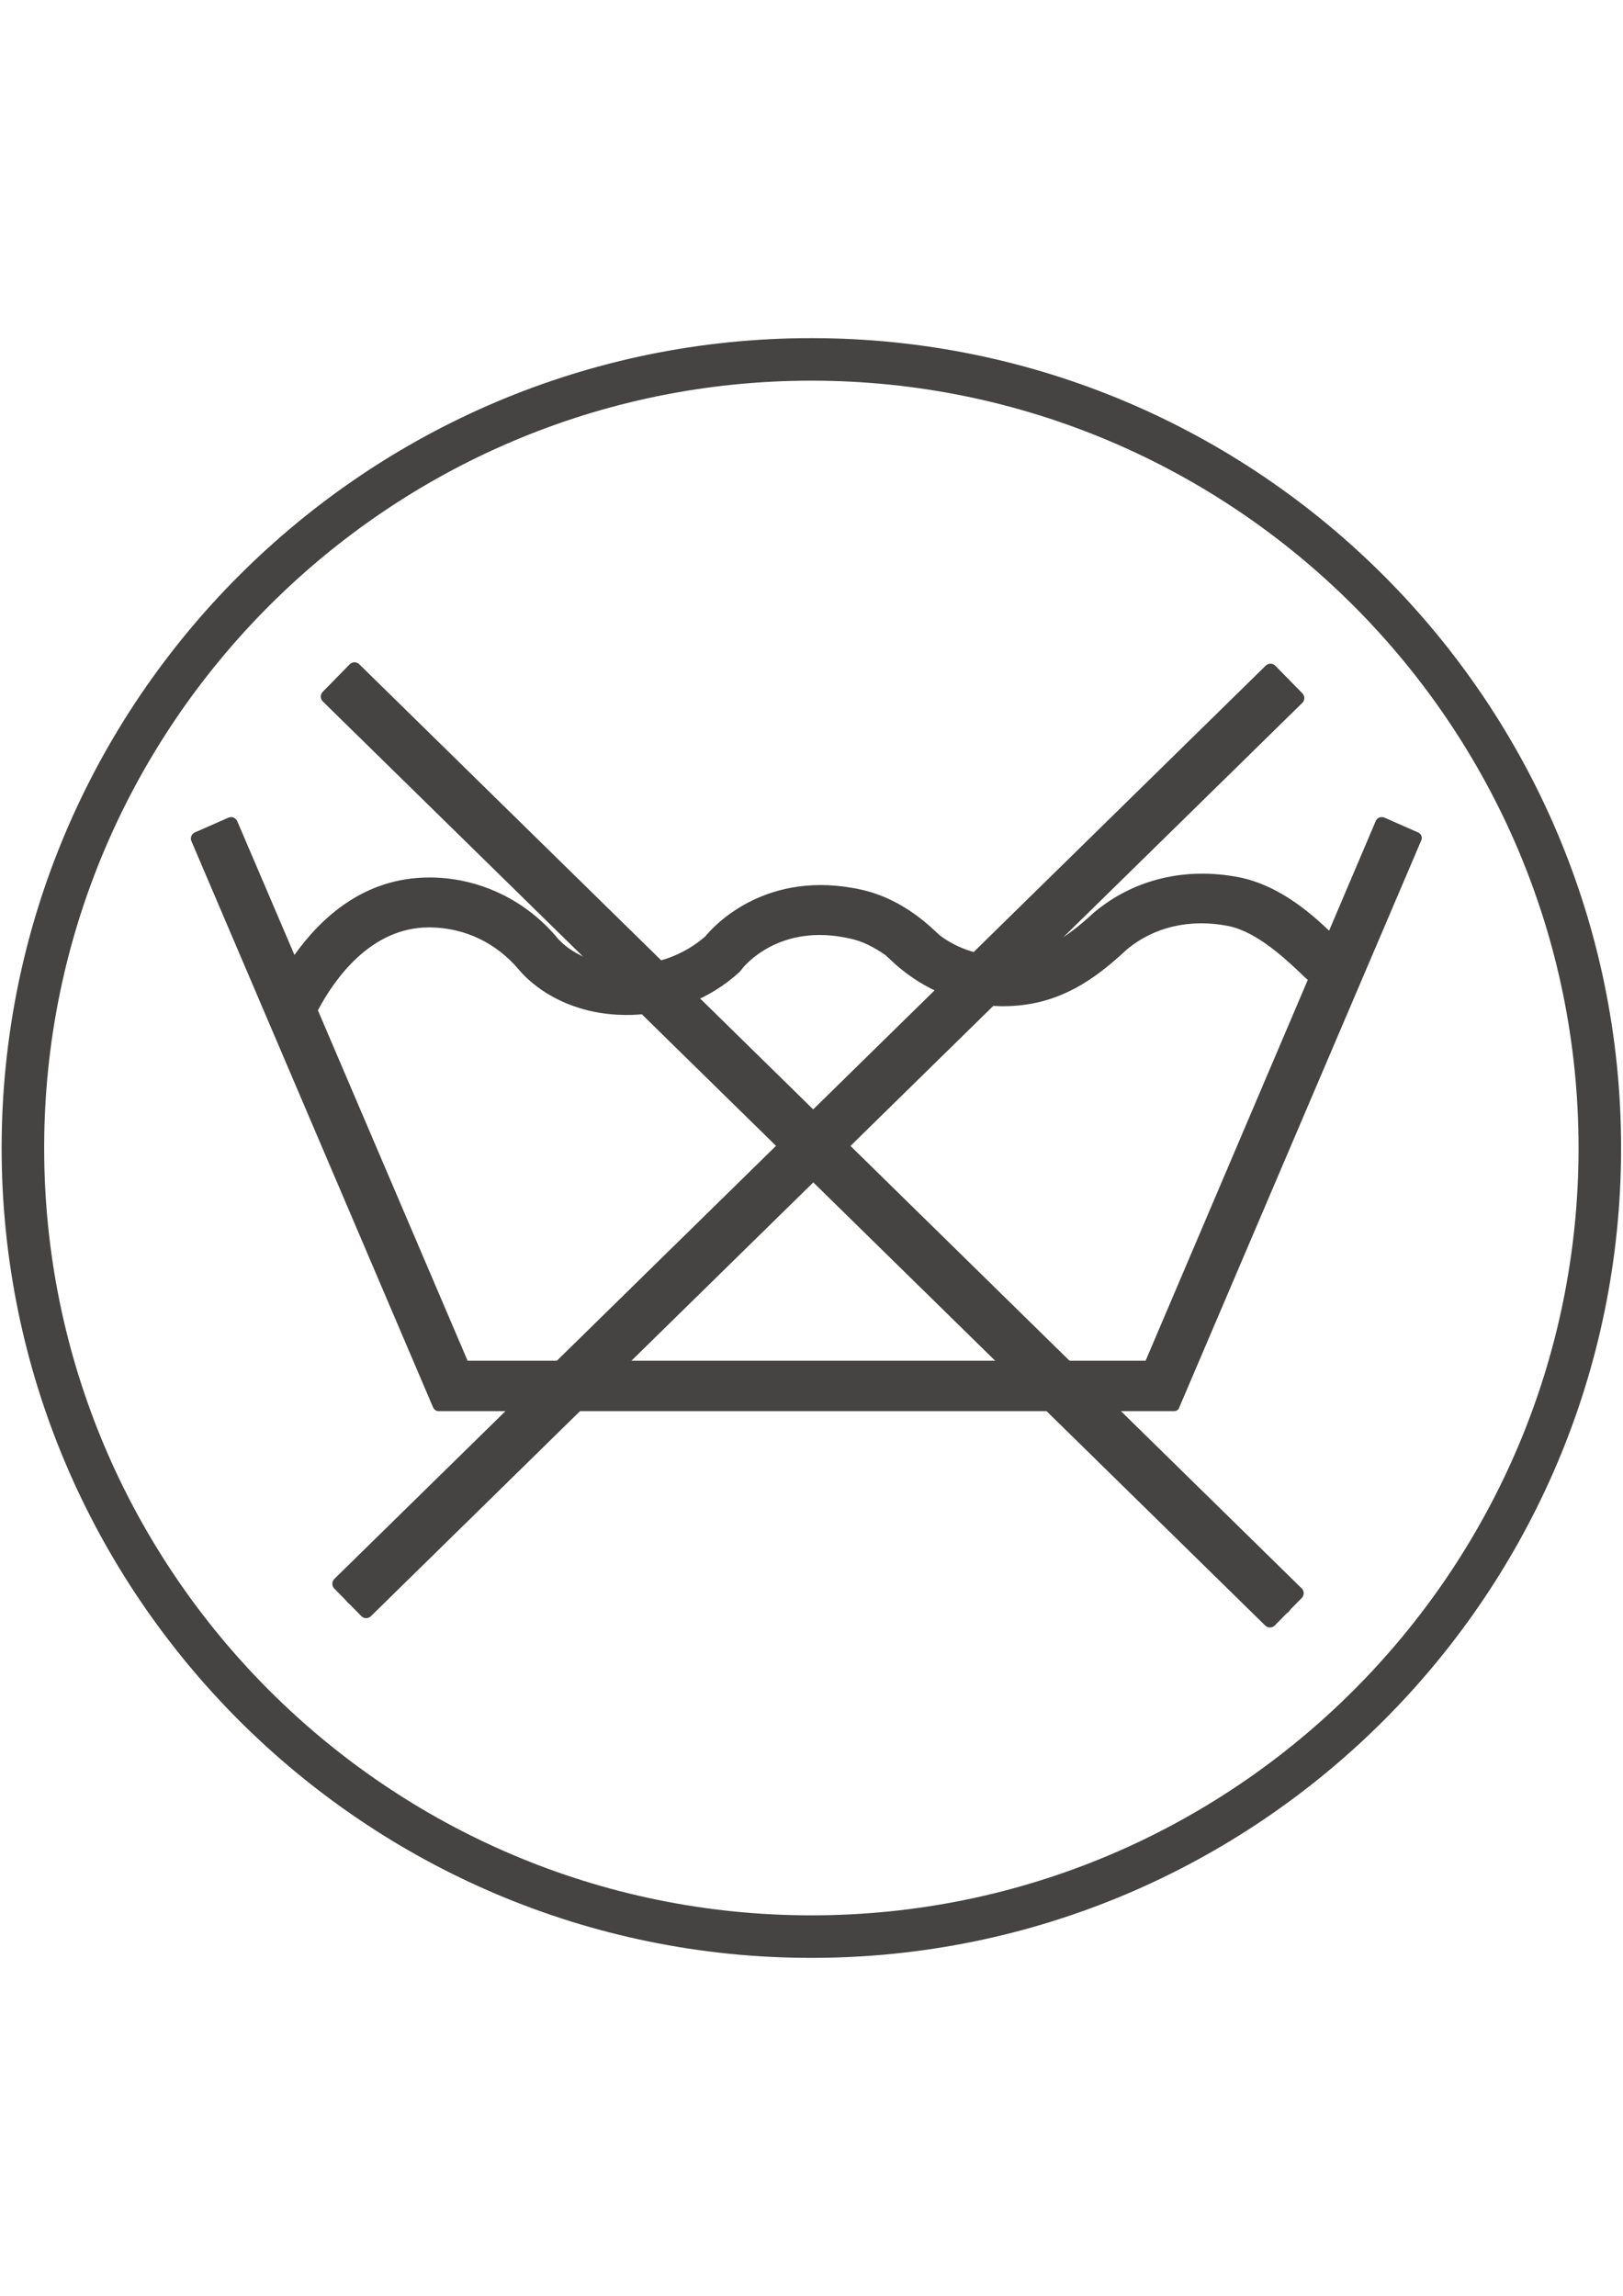
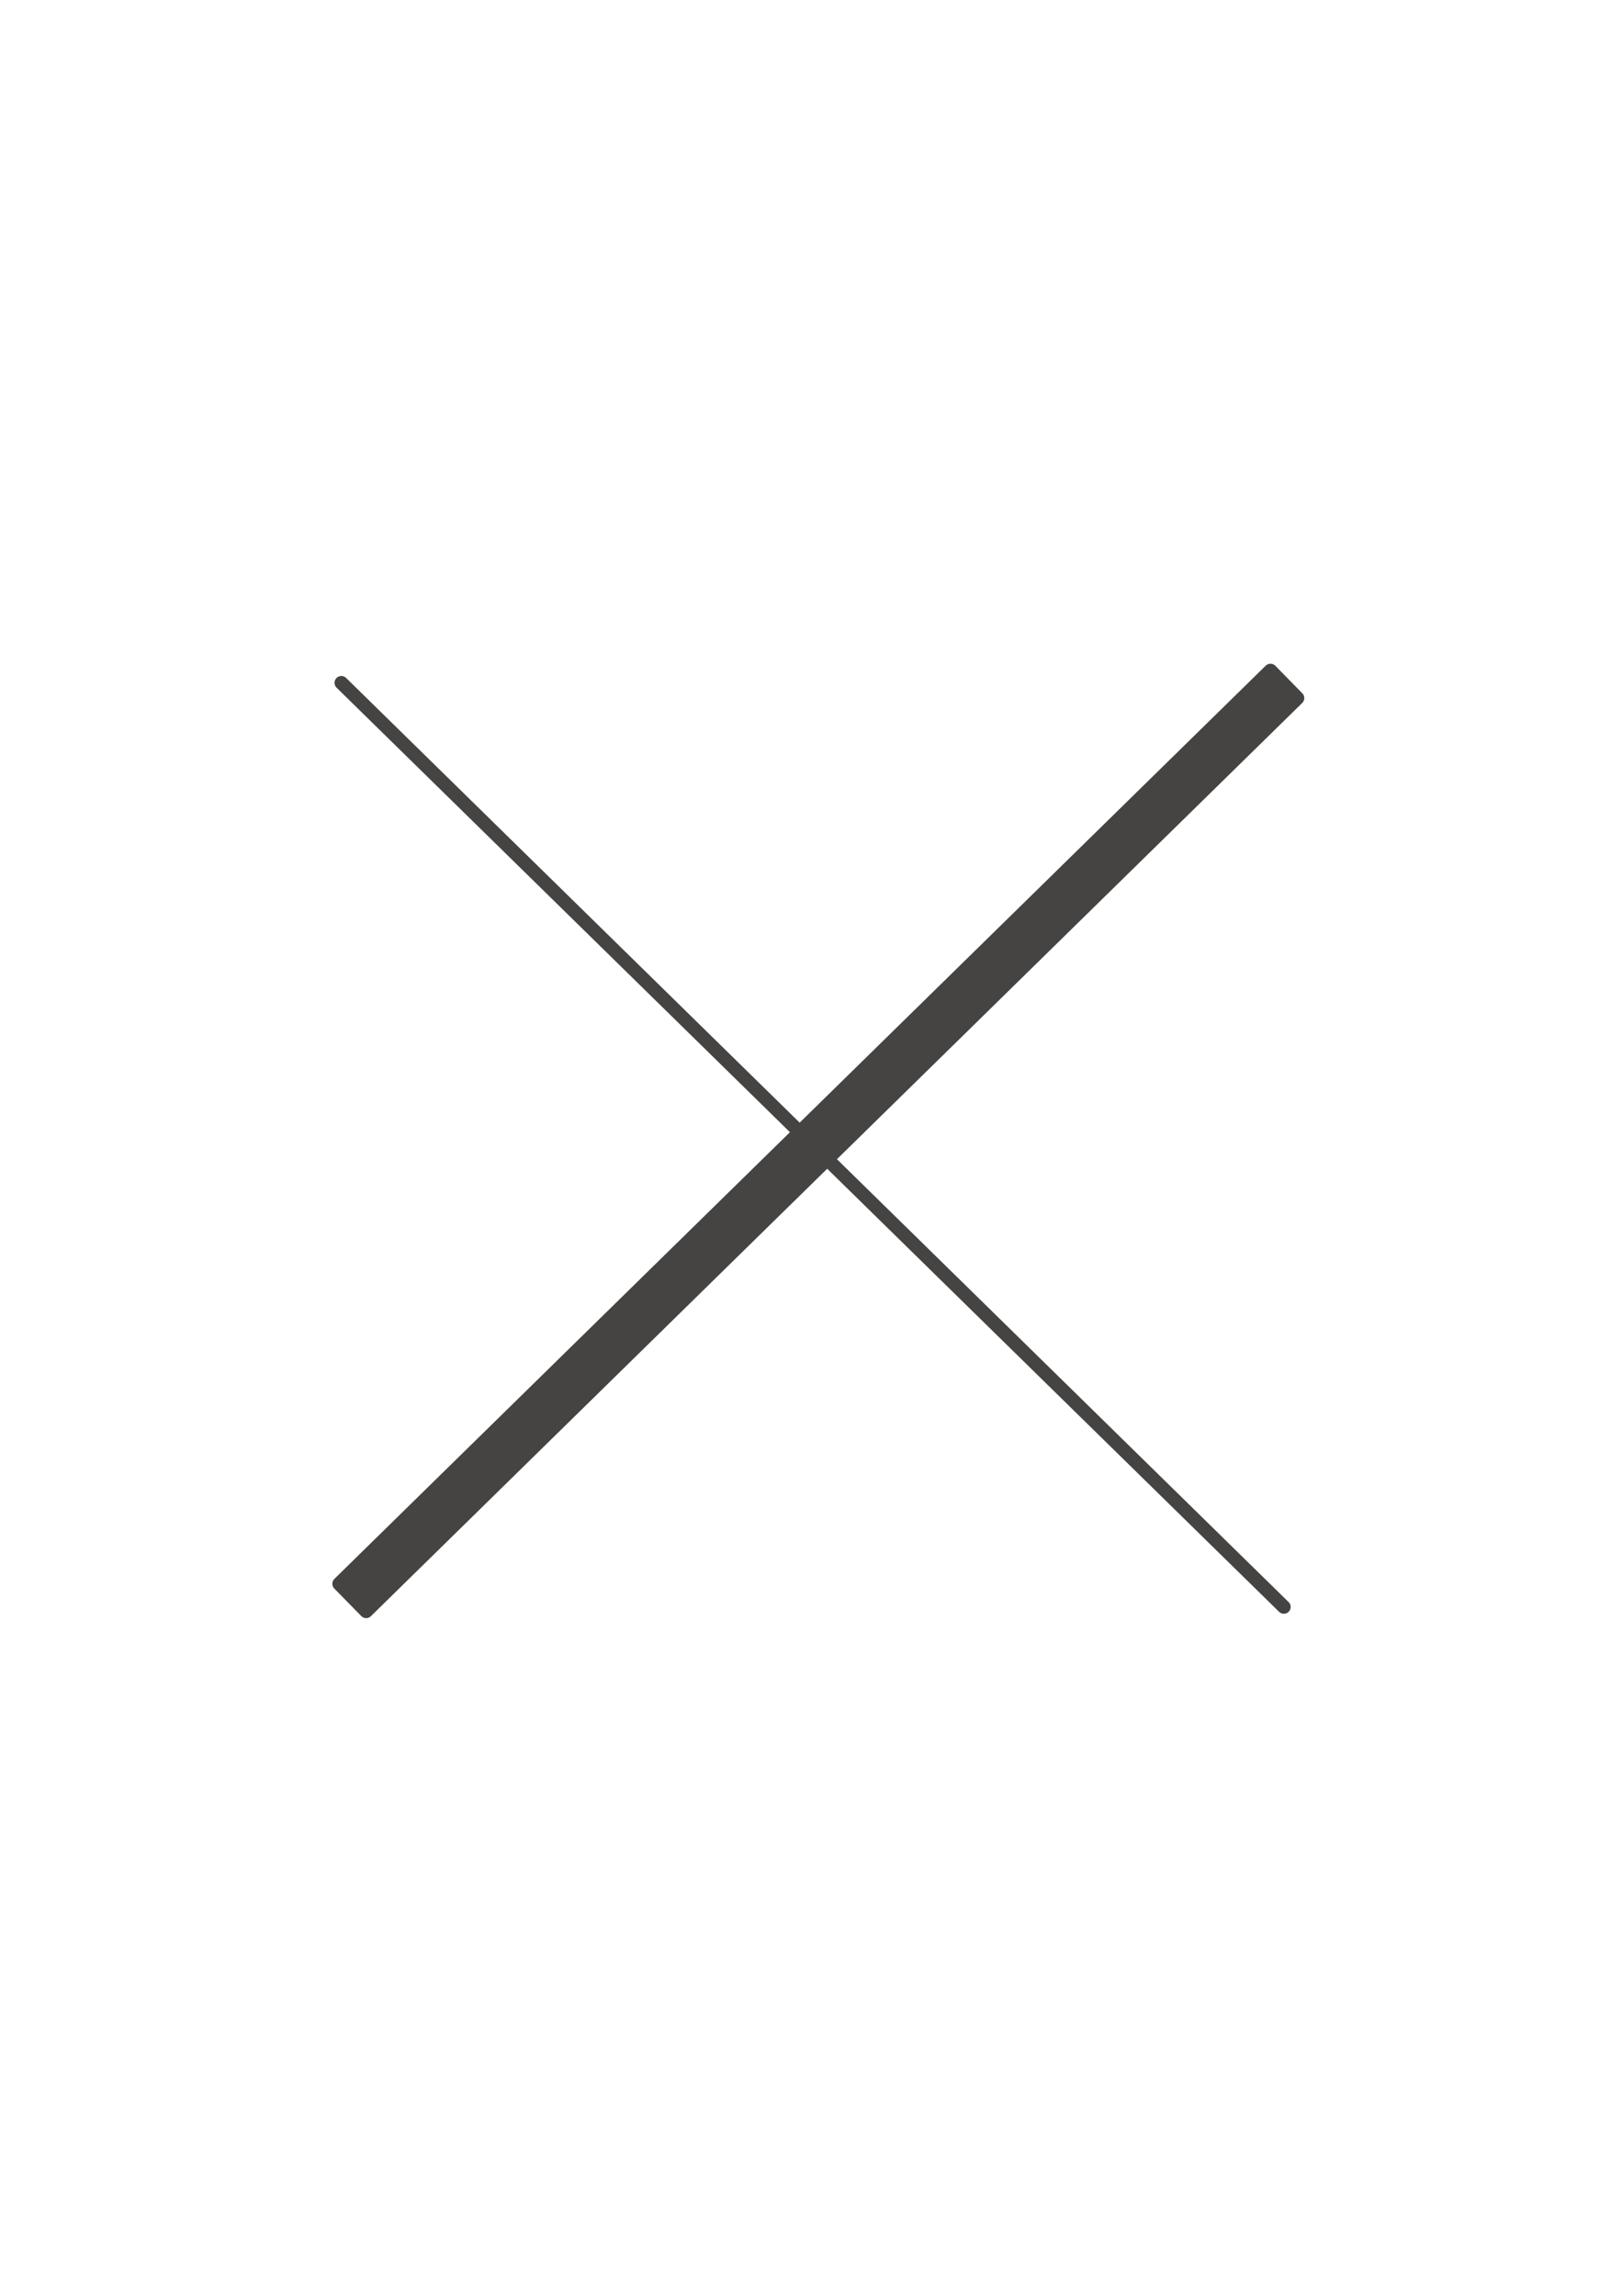
<svg xmlns="http://www.w3.org/2000/svg" version="1.1" id="Livello_1" x="0px" y="0px" viewBox="0 0 595.3 841.9" enable-background="new 0 0 595.3 841.9" xml:space="preserve">
-   <path fill="#454443" d="M297.6,124c-163.8,0-297,133.2-297,297s133.2,297,297,297s297-133.2,297-297S461.4,124,297.6,124z   M297.6,702.4C142.4,702.4,16.2,576.1,16.2,421s126.3-281.4,281.4-281.4S579,265.9,579,421S452.8,702.4,297.6,702.4z" />
-   <path fill="#454443" d="M520.2,305.3l-12.5-5.5c-0.5-0.2-1.3-0.2-1.8,0c-0.5,0.2-1.1,0.7-1.3,1.3l-17.1,40.2  c-7.8-7.5-19.3-16.9-33.1-19.6c-19.6-3.8-38.5,0.7-53.1,12.9c-10.4,9.6-20,16-32.9,16c-0.2,0-0.4,0-0.7,0c-8.4,0-16.4-2.7-22.9-7.5  l-3.6-3.3c-7.8-6.9-16.2-11.5-25.1-13.5c-34.9-7.8-54.2,13.1-57.4,17.1c-7.5,6.5-16.9,10.2-27.6,10.5c-18,0.7-26-9.3-26.4-9.6  c-11.5-14-28.4-22.2-46.2-22.5h-1.1c-23.8,0-39.6,14.7-49.4,28.4l-21-49.1c-0.2-0.5-0.7-0.9-1.3-1.3c-0.5-0.2-1.1-0.2-1.8,0  l-12.5,5.5c-1.1,0.5-1.6,1.8-1.3,2.9L158.8,516c0.4,0.9,1.1,1.5,2,1.5h269.8c0.9,0,1.8-0.5,2-1.5l88.7-207.8  C521.8,307.1,521.3,305.8,520.2,305.3z M171.5,499l-54.9-128.5c6-11.3,19.3-30.4,40.7-30.4h0.7c12.7,0.2,24.2,5.8,32.4,15.6  c1.5,1.8,14.5,17.1,41.1,16.5c15.1-0.5,28.9-5.8,39.8-15.8l0.9-1.1c0.5-0.7,13.5-17.1,39.6-11.1c4.4,0.9,8.7,3.1,12.9,6l3.8,3.5  c10.9,9.6,24.5,15.1,38.7,15.3h0.7c20.4,0,33.8-10,45.3-20.7c10-8.4,23.3-11.5,37.4-8.7c10.7,2.2,21.3,12.4,27.6,18.4  c0.5,0.5,0.9,0.9,1.5,1.3L420.2,499H171.5z" />
  <g>
-     <line fill="none" stroke="#454443" stroke-width="5" stroke-linecap="round" stroke-linejoin="round" stroke-miterlimit="10" x1="470.9" y1="250.9" x2="129.3" y2="585.9" />
    <polygon fill="#454443" stroke="#454443" stroke-width="5" stroke-linecap="round" stroke-linejoin="round" stroke-miterlimit="10" points="   134.3,590.9 124.4,580.8 466,245.9 475.9,256  " />
  </g>
  <g>
    <line fill="none" stroke="#454443" stroke-width="5" stroke-linecap="round" stroke-linejoin="round" stroke-miterlimit="10" x1="125.2" y1="250.4" x2="470.9" y2="589.3" />
-     <rect x="56" y="412.7" transform="matrix(-0.714 -0.7 0.7 -0.714 216.9 928.195)" fill="#454443" stroke="#454443" stroke-width="5" stroke-linecap="round" stroke-linejoin="round" stroke-miterlimit="10" width="484.1" height="14.1" />
  </g>
</svg>